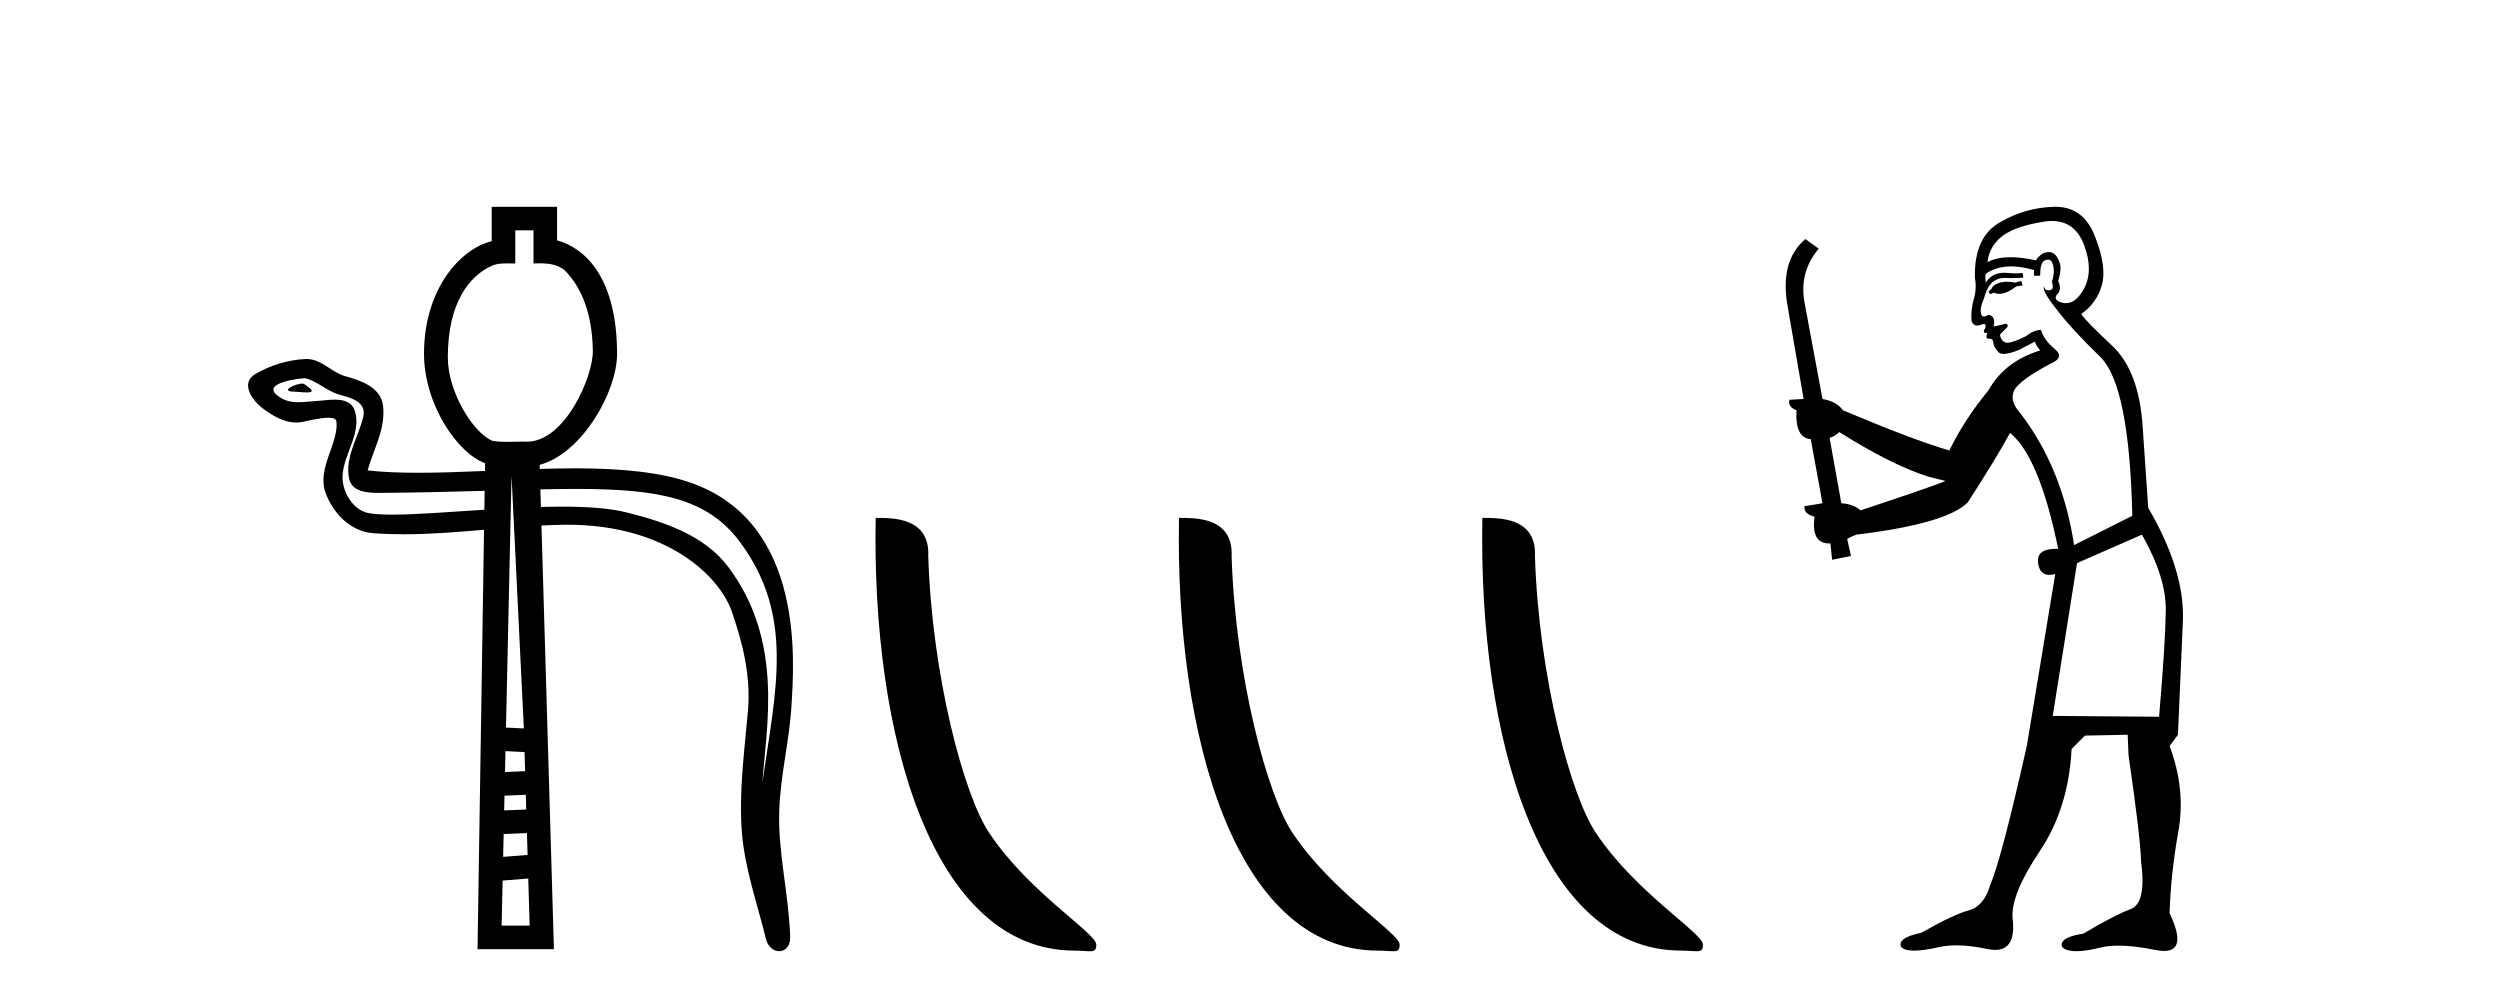
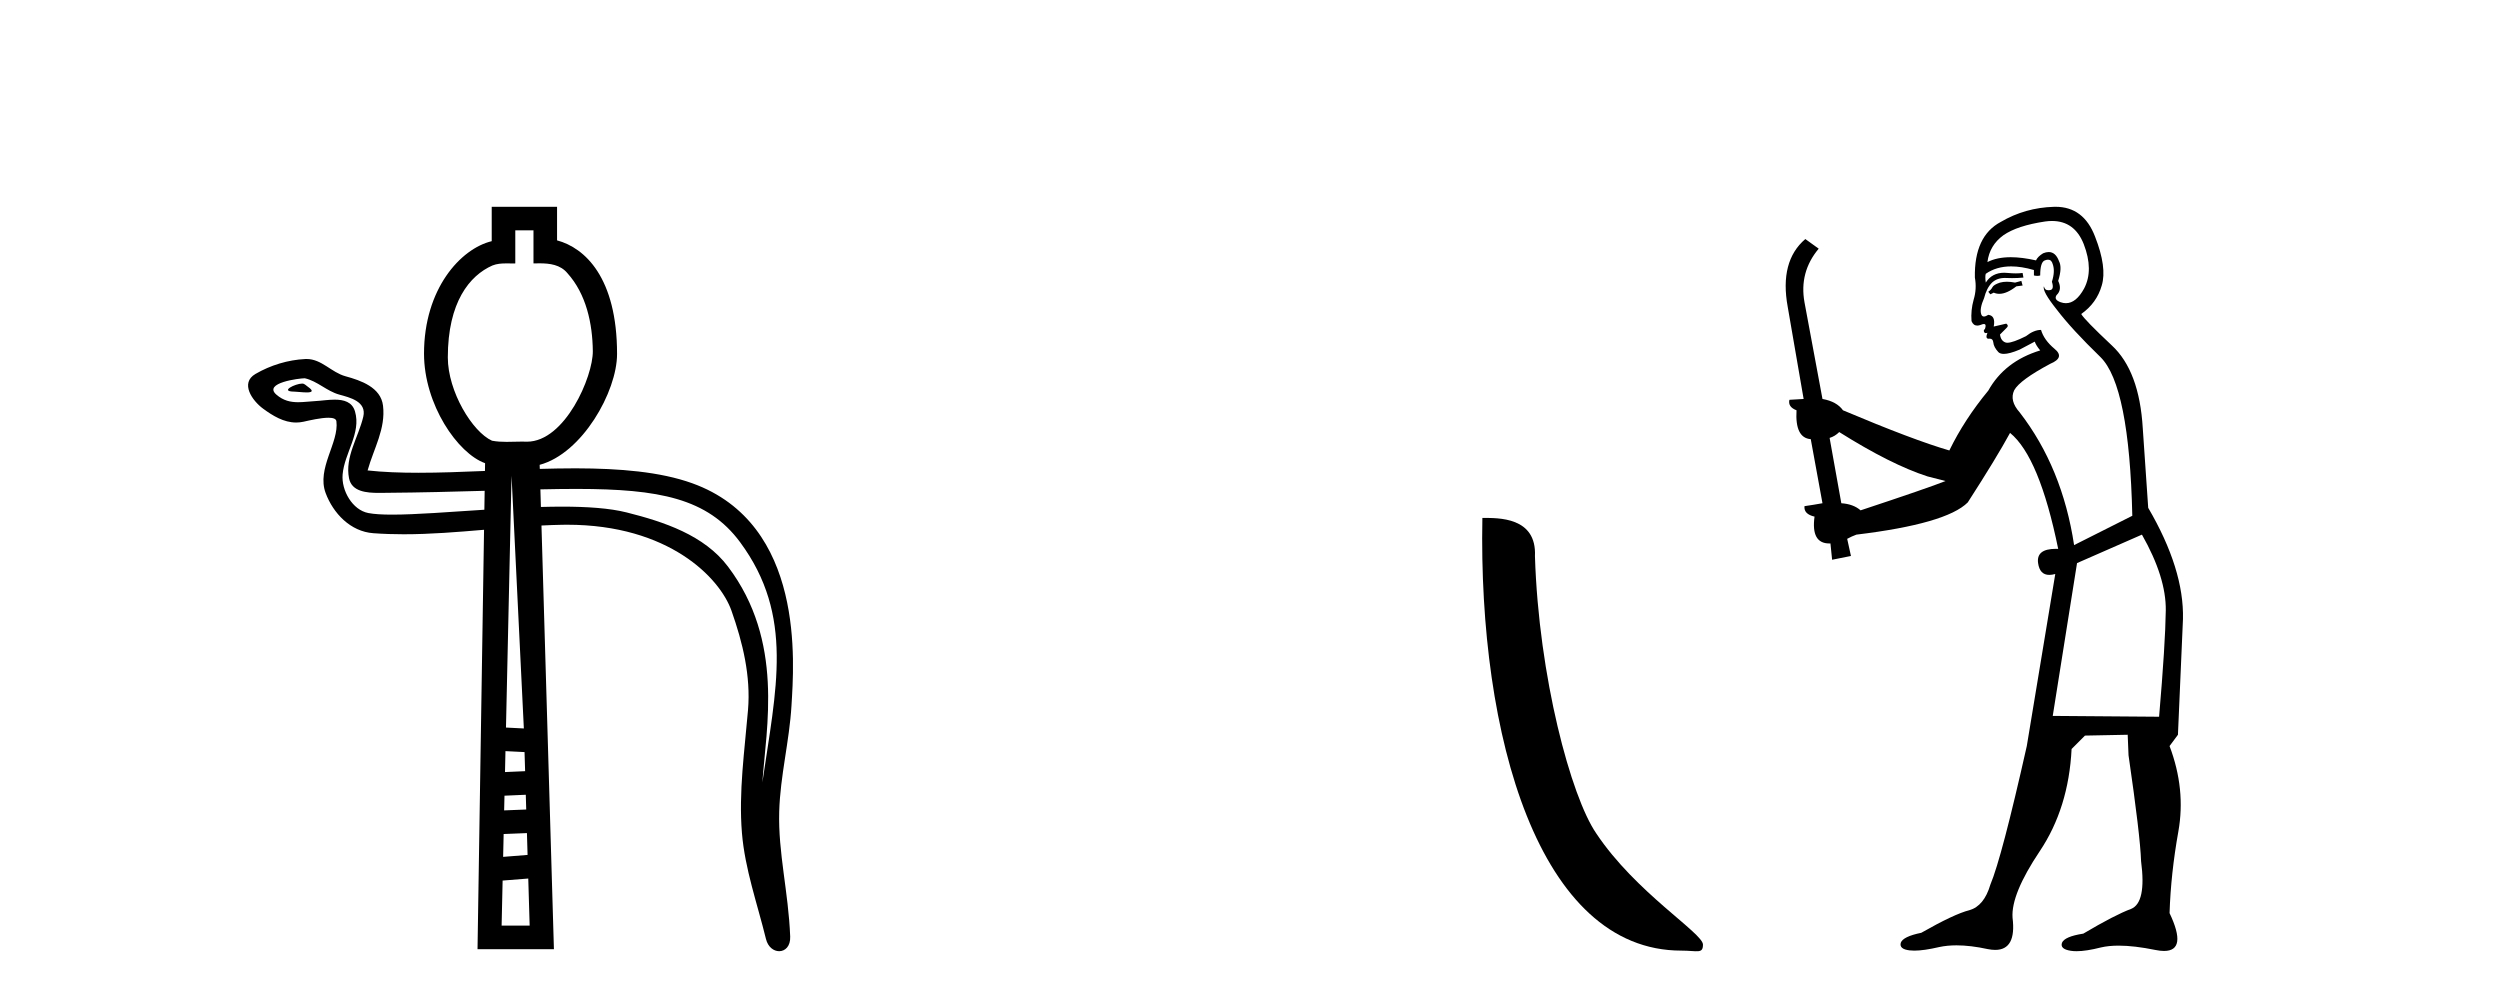
<svg xmlns="http://www.w3.org/2000/svg" width="102.0" height="41.0">
-   <path d="M 12.329 15.65 C 12.054 15.65 11.379 15.976 12.013 15.979 C 12.116 15.98 12.344 16.011 12.513 16.011 C 12.715 16.011 12.833 15.967 12.554 15.774 C 12.486 15.728 12.425 15.653 12.339 15.65 C 12.336 15.65 12.332 15.65 12.329 15.65 ZM 21.766 9.398 L 21.766 10.748 C 21.846 10.746 21.928 10.744 22.011 10.744 C 22.431 10.744 22.863 10.798 23.151 11.146 C 23.922 12.001 24.175 13.209 24.187 14.325 C 24.198 15.366 23.053 18.021 21.5 18.021 C 21.435 18.018 21.371 18.017 21.306 18.017 C 21.094 18.017 20.881 18.028 20.668 18.028 C 20.469 18.028 20.27 18.018 20.074 17.981 C 19.276 17.623 18.271 15.973 18.271 14.583 C 18.271 12.324 19.163 11.241 20.088 10.833 C 20.27 10.759 20.463 10.747 20.656 10.747 C 20.746 10.747 20.837 10.749 20.927 10.749 C 20.96 10.749 20.992 10.749 21.024 10.748 L 21.024 9.398 ZM 12.436 15.433 C 12.447 15.433 12.455 15.433 12.459 15.434 C 12.947 15.547 13.332 15.958 13.84 16.099 C 14.267 16.218 14.968 16.376 14.822 17.001 C 14.626 17.835 14.065 18.643 14.241 19.516 C 14.351 20.062 14.959 20.11 15.451 20.11 C 15.534 20.11 15.613 20.108 15.685 20.108 C 17.207 20.096 18.533 20.06 19.774 20.025 L 19.774 20.025 L 19.762 20.797 C 18.327 20.889 16.962 20.997 15.997 20.997 C 15.597 20.997 15.267 20.978 15.027 20.932 C 14.382 20.809 13.922 20.014 13.979 19.355 C 14.054 18.481 14.743 17.67 14.484 16.787 C 14.37 16.395 14.027 16.306 13.655 16.306 C 13.388 16.306 13.106 16.352 12.881 16.363 C 12.638 16.376 12.399 16.41 12.166 16.41 C 11.858 16.41 11.56 16.35 11.273 16.098 C 10.727 15.617 12.217 15.433 12.436 15.433 ZM 20.871 19.41 L 21.373 29.721 L 20.644 29.684 L 20.871 19.41 ZM 20.623 30.646 L 21.401 30.685 L 21.425 31.464 L 20.604 31.5 L 20.623 30.646 ZM 23.493 19.948 C 23.514 19.948 23.534 19.948 23.555 19.948 C 26.876 19.953 28.867 20.323 30.197 22.122 C 32.417 25.126 31.657 28.13 31.105 31.923 C 31.259 29.685 32.002 26.16 29.701 23.116 C 28.73 21.829 27.082 21.289 25.566 20.907 C 24.873 20.732 23.945 20.671 22.923 20.671 C 22.644 20.671 22.359 20.676 22.069 20.684 L 22.048 19.966 C 22.556 19.955 23.037 19.948 23.493 19.948 ZM 21.452 32.426 L 21.47 33.028 L 20.569 33.064 L 20.583 32.464 L 21.452 32.426 ZM 21.499 33.99 L 21.525 34.881 L 20.528 34.96 L 20.549 34.028 L 21.499 33.99 ZM 21.553 35.844 L 21.61 37.765 L 20.466 37.765 L 20.507 35.927 L 21.553 35.844 ZM 20.062 8.437 L 20.062 9.84 C 18.79 10.146 17.3 11.79 17.3 14.426 C 17.3 16.509 18.675 18.5 19.791 18.898 L 19.786 19.215 C 18.853 19.254 17.937 19.289 17.075 19.289 C 16.336 19.289 15.636 19.264 14.998 19.194 C 15.253 18.287 15.741 17.496 15.627 16.549 C 15.537 15.802 14.72 15.522 14.098 15.352 C 13.518 15.194 13.124 14.647 12.509 14.647 C 12.493 14.647 12.476 14.647 12.459 14.648 C 11.75 14.682 11.037 14.9 10.423 15.257 C 9.782 15.63 10.297 16.352 10.731 16.671 C 11.13 16.965 11.579 17.239 12.082 17.239 C 12.179 17.239 12.278 17.229 12.379 17.207 C 12.635 17.15 13.088 17.044 13.398 17.044 C 13.579 17.044 13.712 17.08 13.725 17.186 C 13.839 18.056 12.912 19.111 13.286 20.116 C 13.593 20.939 14.295 21.688 15.233 21.755 C 15.645 21.785 16.057 21.798 16.468 21.798 C 17.564 21.798 18.656 21.708 19.749 21.615 L 19.749 21.615 L 19.483 38.726 L 22.6 38.726 L 22.092 21.441 C 22.374 21.427 22.656 21.415 22.938 21.411 C 23.007 21.409 23.075 21.409 23.143 21.409 C 27.285 21.409 29.369 23.572 29.844 24.916 C 30.304 26.217 30.635 27.581 30.519 28.966 C 30.379 30.633 30.134 32.316 30.271 33.984 C 30.391 35.455 30.902 36.882 31.251 38.309 C 31.333 38.643 31.569 38.809 31.79 38.809 C 32.032 38.809 32.255 38.61 32.24 38.212 C 32.167 36.373 31.744 34.802 31.792 33.106 C 31.834 31.648 32.207 30.245 32.293 28.783 C 32.393 27.087 32.865 21.378 28.241 19.716 C 26.93 19.245 25.273 19.112 23.515 19.108 C 23.49 19.108 23.466 19.108 23.442 19.108 C 22.975 19.108 22.5 19.118 22.023 19.131 L 22.018 18.965 C 23.752 18.501 25.176 15.981 25.176 14.442 C 25.176 11.322 23.862 10.111 22.728 9.807 L 22.728 8.437 Z" style="fill:#000000;stroke:none" />
-   <path d="M 43.844 38.785 C 44.498 38.785 44.729 38.932 44.729 38.539 C 44.729 38.071 41.983 36.418 40.375 34.004 C 39.344 32.504 38.027 27.607 37.873 22.695 C 37.95 21.083 36.368 21.132 35.728 21.132 C 35.557 30.016 38.031 38.785 43.844 38.785 Z" style="fill:#000000;stroke:none" />
-   <path d="M 56.22 38.785 C 56.874 38.785 57.105 38.932 57.105 38.539 C 57.105 38.071 54.359 36.418 52.751 34.004 C 51.72 32.504 50.403 27.607 50.25 22.695 C 50.326 21.083 48.745 21.132 48.104 21.132 C 47.933 30.016 50.408 38.785 56.22 38.785 Z" style="fill:#000000;stroke:none" />
+   <path d="M 12.329 15.65 C 12.054 15.65 11.379 15.976 12.013 15.979 C 12.116 15.98 12.344 16.011 12.513 16.011 C 12.715 16.011 12.833 15.967 12.554 15.774 C 12.486 15.728 12.425 15.653 12.339 15.65 C 12.336 15.65 12.332 15.65 12.329 15.65 ZM 21.766 9.398 L 21.766 10.748 C 21.846 10.746 21.928 10.744 22.011 10.744 C 22.431 10.744 22.863 10.798 23.151 11.146 C 23.922 12.001 24.175 13.209 24.187 14.325 C 24.198 15.366 23.053 18.021 21.5 18.021 C 21.435 18.018 21.371 18.017 21.306 18.017 C 21.094 18.017 20.881 18.028 20.668 18.028 C 20.469 18.028 20.27 18.018 20.074 17.981 C 19.276 17.623 18.271 15.973 18.271 14.583 C 18.271 12.324 19.163 11.241 20.088 10.833 C 20.27 10.759 20.463 10.747 20.656 10.747 C 20.746 10.747 20.837 10.749 20.927 10.749 C 20.96 10.749 20.992 10.749 21.024 10.748 L 21.024 9.398 ZM 12.436 15.433 C 12.947 15.547 13.332 15.958 13.84 16.099 C 14.267 16.218 14.968 16.376 14.822 17.001 C 14.626 17.835 14.065 18.643 14.241 19.516 C 14.351 20.062 14.959 20.11 15.451 20.11 C 15.534 20.11 15.613 20.108 15.685 20.108 C 17.207 20.096 18.533 20.06 19.774 20.025 L 19.774 20.025 L 19.762 20.797 C 18.327 20.889 16.962 20.997 15.997 20.997 C 15.597 20.997 15.267 20.978 15.027 20.932 C 14.382 20.809 13.922 20.014 13.979 19.355 C 14.054 18.481 14.743 17.67 14.484 16.787 C 14.37 16.395 14.027 16.306 13.655 16.306 C 13.388 16.306 13.106 16.352 12.881 16.363 C 12.638 16.376 12.399 16.41 12.166 16.41 C 11.858 16.41 11.56 16.35 11.273 16.098 C 10.727 15.617 12.217 15.433 12.436 15.433 ZM 20.871 19.41 L 21.373 29.721 L 20.644 29.684 L 20.871 19.41 ZM 20.623 30.646 L 21.401 30.685 L 21.425 31.464 L 20.604 31.5 L 20.623 30.646 ZM 23.493 19.948 C 23.514 19.948 23.534 19.948 23.555 19.948 C 26.876 19.953 28.867 20.323 30.197 22.122 C 32.417 25.126 31.657 28.13 31.105 31.923 C 31.259 29.685 32.002 26.16 29.701 23.116 C 28.73 21.829 27.082 21.289 25.566 20.907 C 24.873 20.732 23.945 20.671 22.923 20.671 C 22.644 20.671 22.359 20.676 22.069 20.684 L 22.048 19.966 C 22.556 19.955 23.037 19.948 23.493 19.948 ZM 21.452 32.426 L 21.47 33.028 L 20.569 33.064 L 20.583 32.464 L 21.452 32.426 ZM 21.499 33.99 L 21.525 34.881 L 20.528 34.96 L 20.549 34.028 L 21.499 33.99 ZM 21.553 35.844 L 21.61 37.765 L 20.466 37.765 L 20.507 35.927 L 21.553 35.844 ZM 20.062 8.437 L 20.062 9.84 C 18.79 10.146 17.3 11.79 17.3 14.426 C 17.3 16.509 18.675 18.5 19.791 18.898 L 19.786 19.215 C 18.853 19.254 17.937 19.289 17.075 19.289 C 16.336 19.289 15.636 19.264 14.998 19.194 C 15.253 18.287 15.741 17.496 15.627 16.549 C 15.537 15.802 14.72 15.522 14.098 15.352 C 13.518 15.194 13.124 14.647 12.509 14.647 C 12.493 14.647 12.476 14.647 12.459 14.648 C 11.75 14.682 11.037 14.9 10.423 15.257 C 9.782 15.63 10.297 16.352 10.731 16.671 C 11.13 16.965 11.579 17.239 12.082 17.239 C 12.179 17.239 12.278 17.229 12.379 17.207 C 12.635 17.15 13.088 17.044 13.398 17.044 C 13.579 17.044 13.712 17.08 13.725 17.186 C 13.839 18.056 12.912 19.111 13.286 20.116 C 13.593 20.939 14.295 21.688 15.233 21.755 C 15.645 21.785 16.057 21.798 16.468 21.798 C 17.564 21.798 18.656 21.708 19.749 21.615 L 19.749 21.615 L 19.483 38.726 L 22.6 38.726 L 22.092 21.441 C 22.374 21.427 22.656 21.415 22.938 21.411 C 23.007 21.409 23.075 21.409 23.143 21.409 C 27.285 21.409 29.369 23.572 29.844 24.916 C 30.304 26.217 30.635 27.581 30.519 28.966 C 30.379 30.633 30.134 32.316 30.271 33.984 C 30.391 35.455 30.902 36.882 31.251 38.309 C 31.333 38.643 31.569 38.809 31.79 38.809 C 32.032 38.809 32.255 38.61 32.24 38.212 C 32.167 36.373 31.744 34.802 31.792 33.106 C 31.834 31.648 32.207 30.245 32.293 28.783 C 32.393 27.087 32.865 21.378 28.241 19.716 C 26.93 19.245 25.273 19.112 23.515 19.108 C 23.49 19.108 23.466 19.108 23.442 19.108 C 22.975 19.108 22.5 19.118 22.023 19.131 L 22.018 18.965 C 23.752 18.501 25.176 15.981 25.176 14.442 C 25.176 11.322 23.862 10.111 22.728 9.807 L 22.728 8.437 Z" style="fill:#000000;stroke:none" />
  <path d="M 68.597 38.785 C 69.251 38.785 69.482 38.932 69.481 38.539 C 69.481 38.071 66.735 36.418 65.128 34.004 C 64.096 32.504 62.779 27.607 62.626 22.695 C 62.703 21.083 61.121 21.132 60.481 21.132 C 60.31 30.016 62.784 38.785 68.597 38.785 Z" style="fill:#000000;stroke:none" />
  <path d="M 82.471 11.461 L 82.215 11.53 Q 82.035 11.495 81.882 11.495 Q 81.728 11.495 81.6 11.53 Q 81.344 11.615 81.292 11.717 Q 81.241 11.82 81.122 11.905 L 81.207 12.008 L 81.344 11.94 Q 81.451 11.988 81.572 11.988 Q 81.876 11.988 82.266 11.683 L 82.522 11.649 L 82.471 11.461 ZM 83.72 9.016 Q 84.643 9.016 85.016 9.958 Q 85.426 11.017 85.033 11.769 Q 84.705 12.37 84.29 12.37 Q 84.186 12.37 84.077 12.332 Q 83.786 12.23 83.906 12.042 Q 84.145 11.82 83.974 11.461 Q 84.145 10.915 84.008 10.658 Q 83.871 10.283 83.587 10.283 Q 83.483 10.283 83.359 10.334 Q 83.137 10.47 83.069 10.624 Q 82.496 10.494 82.039 10.494 Q 81.474 10.494 81.087 10.693 Q 81.173 10.009 81.737 9.599 Q 82.3 9.206 83.445 9.036 Q 83.588 9.016 83.72 9.016 ZM 75.04 17.628 Q 77.159 18.96 78.645 19.438 L 79.379 19.626 Q 78.645 19.917 75.912 20.822 Q 75.621 20.566 75.126 20.532 L 74.648 17.867 Q 74.87 17.799 75.04 17.628 ZM 83.559 10.595 Q 83.703 10.595 83.752 10.778 Q 83.855 11.068 83.718 11.495 Q 83.821 11.82 83.633 11.837 Q 83.601 11.842 83.574 11.842 Q 83.422 11.842 83.393 11.683 L 83.393 11.683 Q 83.308 11.871 83.923 12.64 Q 84.521 13.426 85.7 14.57 Q 86.878 15.732 86.998 21.044 L 84.623 22.24 Q 84.145 19.08 82.403 16.825 Q 81.976 16.347 82.181 15.92 Q 82.403 15.51 83.65 14.843 Q 84.265 14.587 83.821 14.228 Q 83.393 13.87 83.274 13.46 Q 82.984 13.46 82.659 13.716 Q 82.123 13.984 81.901 13.984 Q 81.855 13.984 81.822 13.972 Q 81.634 13.904 81.6 13.648 L 81.856 13.391 Q 81.976 13.289 81.856 13.204 L 81.344 13.323 Q 81.429 12.879 81.122 12.845 Q 81.014 12.914 80.944 12.914 Q 80.859 12.914 80.831 12.811 Q 80.763 12.589 80.951 12.162 Q 81.053 11.752 81.275 11.53 Q 81.48 11.34 81.802 11.34 Q 81.829 11.34 81.856 11.342 Q 81.976 11.347 82.093 11.347 Q 82.329 11.347 82.556 11.325 L 82.522 11.137 Q 82.394 11.154 82.245 11.154 Q 82.095 11.154 81.924 11.137 Q 81.845 11.128 81.771 11.128 Q 81.272 11.128 81.019 11.53 Q 80.985 11.273 81.019 11.171 Q 81.451 10.869 82.055 10.869 Q 82.477 10.869 82.984 11.017 L 82.984 11.239 Q 83.06 11.256 83.124 11.256 Q 83.188 11.256 83.24 11.239 Q 83.24 10.693 83.428 10.624 Q 83.501 10.595 83.559 10.595 ZM 87.391 21.813 Q 88.381 23.555 88.364 24.905 Q 88.347 26.254 88.091 29.243 L 83.752 29.209 L 84.743 22.974 L 87.391 21.813 ZM 83.867 8.437 Q 83.835 8.437 83.803 8.438 Q 82.625 8.472 81.634 9.053 Q 80.541 9.633 80.575 11.325 Q 80.66 11.786 80.524 12.23 Q 80.404 12.657 80.438 13.101 Q 80.512 13.284 80.672 13.284 Q 80.736 13.284 80.814 13.255 Q 80.894 13.22 80.942 13.22 Q 81.058 13.22 80.985 13.426 Q 80.917 13.46 80.951 13.545 Q 80.974 13.591 81.027 13.591 Q 81.053 13.591 81.087 13.579 L 81.087 13.579 Q 80.991 13.82 81.135 13.82 Q 81.145 13.82 81.156 13.819 Q 81.17 13.817 81.183 13.817 Q 81.311 13.817 81.327 13.972 Q 81.344 14.16 81.532 14.365 Q 81.605 14.439 81.756 14.439 Q 81.988 14.439 82.403 14.263 L 83.018 13.938 Q 83.069 14.092 83.24 14.297 Q 81.788 14.741 81.122 15.937 Q 80.148 17.115 79.533 18.379 Q 78.064 17.952 75.194 16.74 Q 74.938 16.381 74.357 16.278 L 73.623 12.332 Q 73.401 11.102 74.203 10.146 L 73.657 9.753 Q 72.598 10.658 72.939 12.52 L 73.588 16.278 L 73.008 16.312 Q 72.939 16.603 73.298 16.74 Q 73.23 17.867 73.879 17.918 L 74.357 20.532 Q 73.981 20.6 73.623 20.651 Q 73.588 20.976 74.033 21.078 Q 73.883 22.173 74.635 22.173 Q 74.658 22.173 74.682 22.172 L 74.75 22.838 L 75.519 22.684 L 75.365 21.984 Q 75.553 21.881 75.741 21.813 Q 79.413 21.369 80.285 20.498 Q 81.463 18.67 82.01 17.662 Q 83.206 18.636 83.974 22.394 Q 83.927 22.392 83.882 22.392 Q 83.073 22.392 83.154 22.974 Q 83.221 23.456 83.612 23.456 Q 83.721 23.456 83.855 23.419 L 83.855 23.419 L 82.693 30.439 Q 81.668 35 81.207 36.093 Q 80.951 36.964 80.353 37.135 Q 79.738 37.289 78.388 38.058 Q 77.637 38.211 77.551 38.468 Q 77.483 38.724 77.91 38.775 Q 77.998 38.786 78.104 38.786 Q 78.492 38.786 79.123 38.639 Q 79.444 38.57 79.825 38.57 Q 80.397 38.57 81.104 38.724 Q 81.267 38.756 81.404 38.756 Q 82.275 38.756 82.112 37.443 Q 82.044 36.486 83.223 34.727 Q 84.401 32.967 84.521 30.559 L 85.067 30.012 L 86.81 29.978 L 86.844 30.815 Q 87.322 34.095 87.356 35.137 Q 87.579 36.828 86.947 37.084 Q 86.297 37.323 84.999 38.092 Q 84.23 38.211 84.128 38.468 Q 84.043 38.724 84.487 38.792 Q 84.593 38.809 84.724 38.809 Q 85.114 38.809 85.717 38.656 Q 86.032 38.582 86.442 38.582 Q 87.076 38.582 87.937 38.758 Q 88.137 38.799 88.293 38.799 Q 89.253 38.799 88.518 37.255 Q 88.569 35.649 88.877 33.924 Q 89.184 32.199 88.518 30.439 L 88.86 29.978 L 89.065 25.263 Q 89.116 23.231 87.647 20.72 Q 87.579 19.797 87.425 17.474 Q 87.288 15.134 86.161 14.092 Q 85.033 13.033 84.914 12.811 Q 85.546 12.367 85.751 11.649 Q 85.973 10.915 85.477 9.651 Q 85.012 8.437 83.867 8.437 Z" style="fill:#000000;stroke:none" />
</svg>